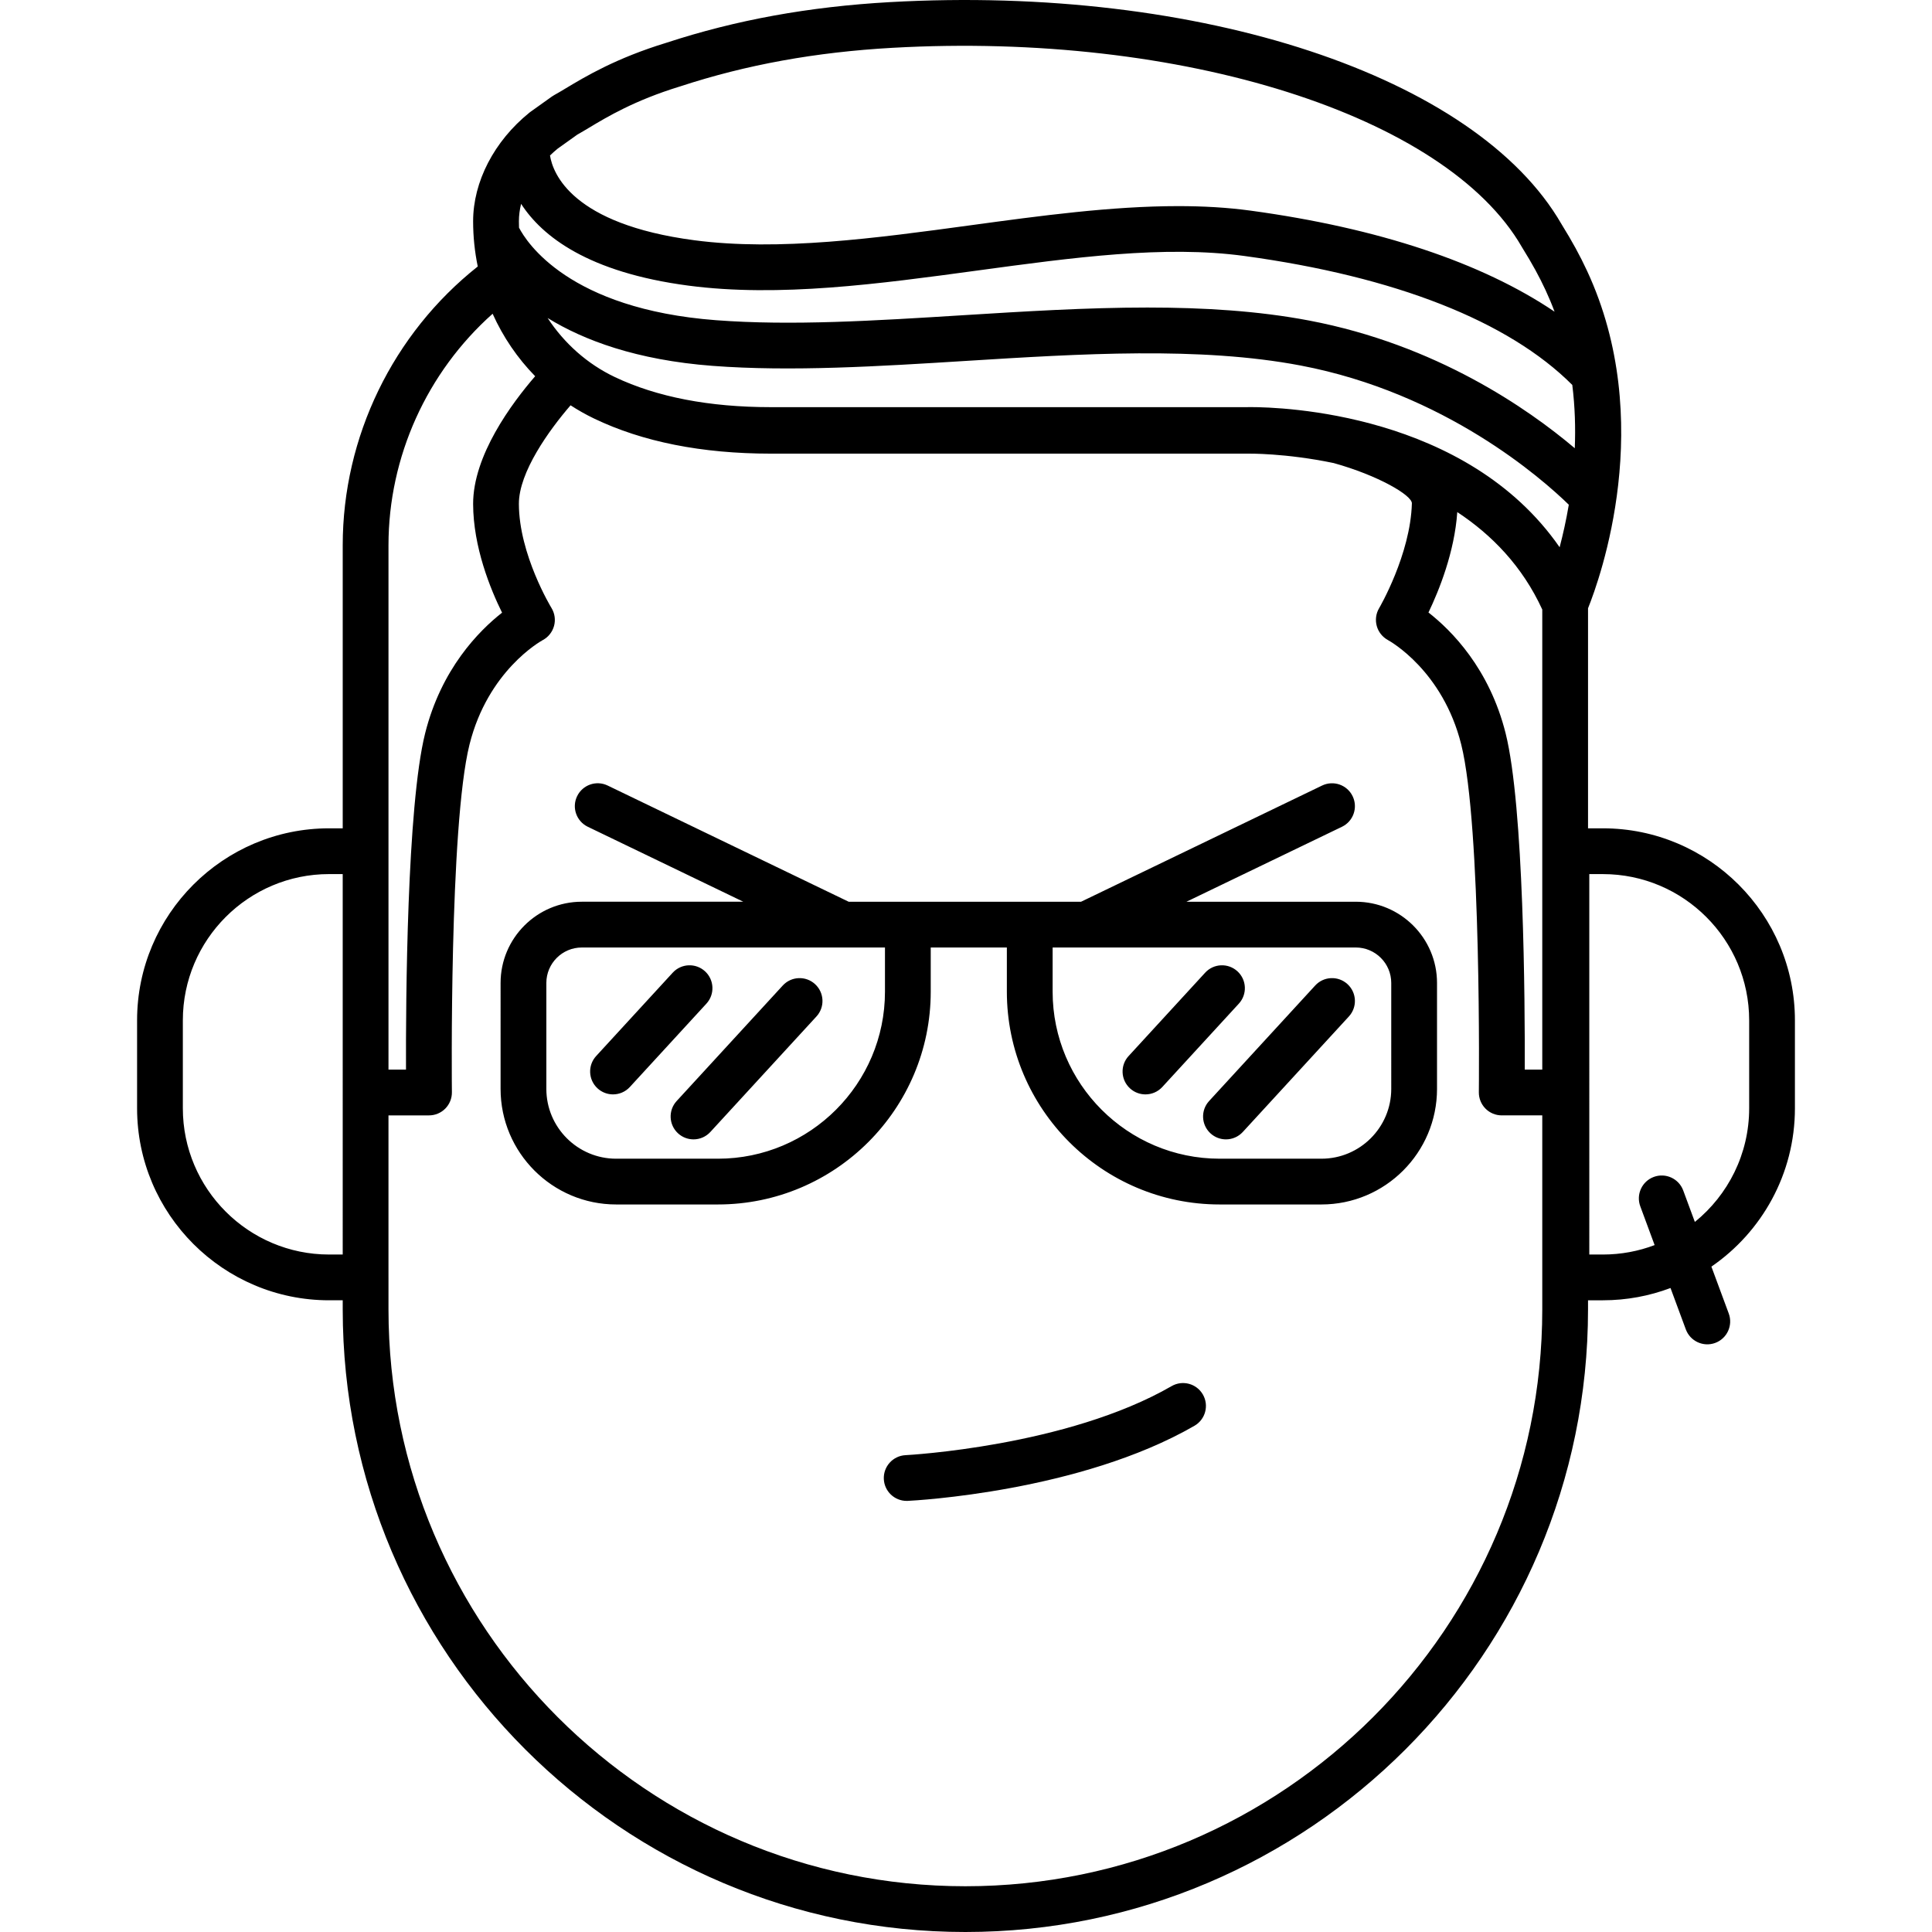
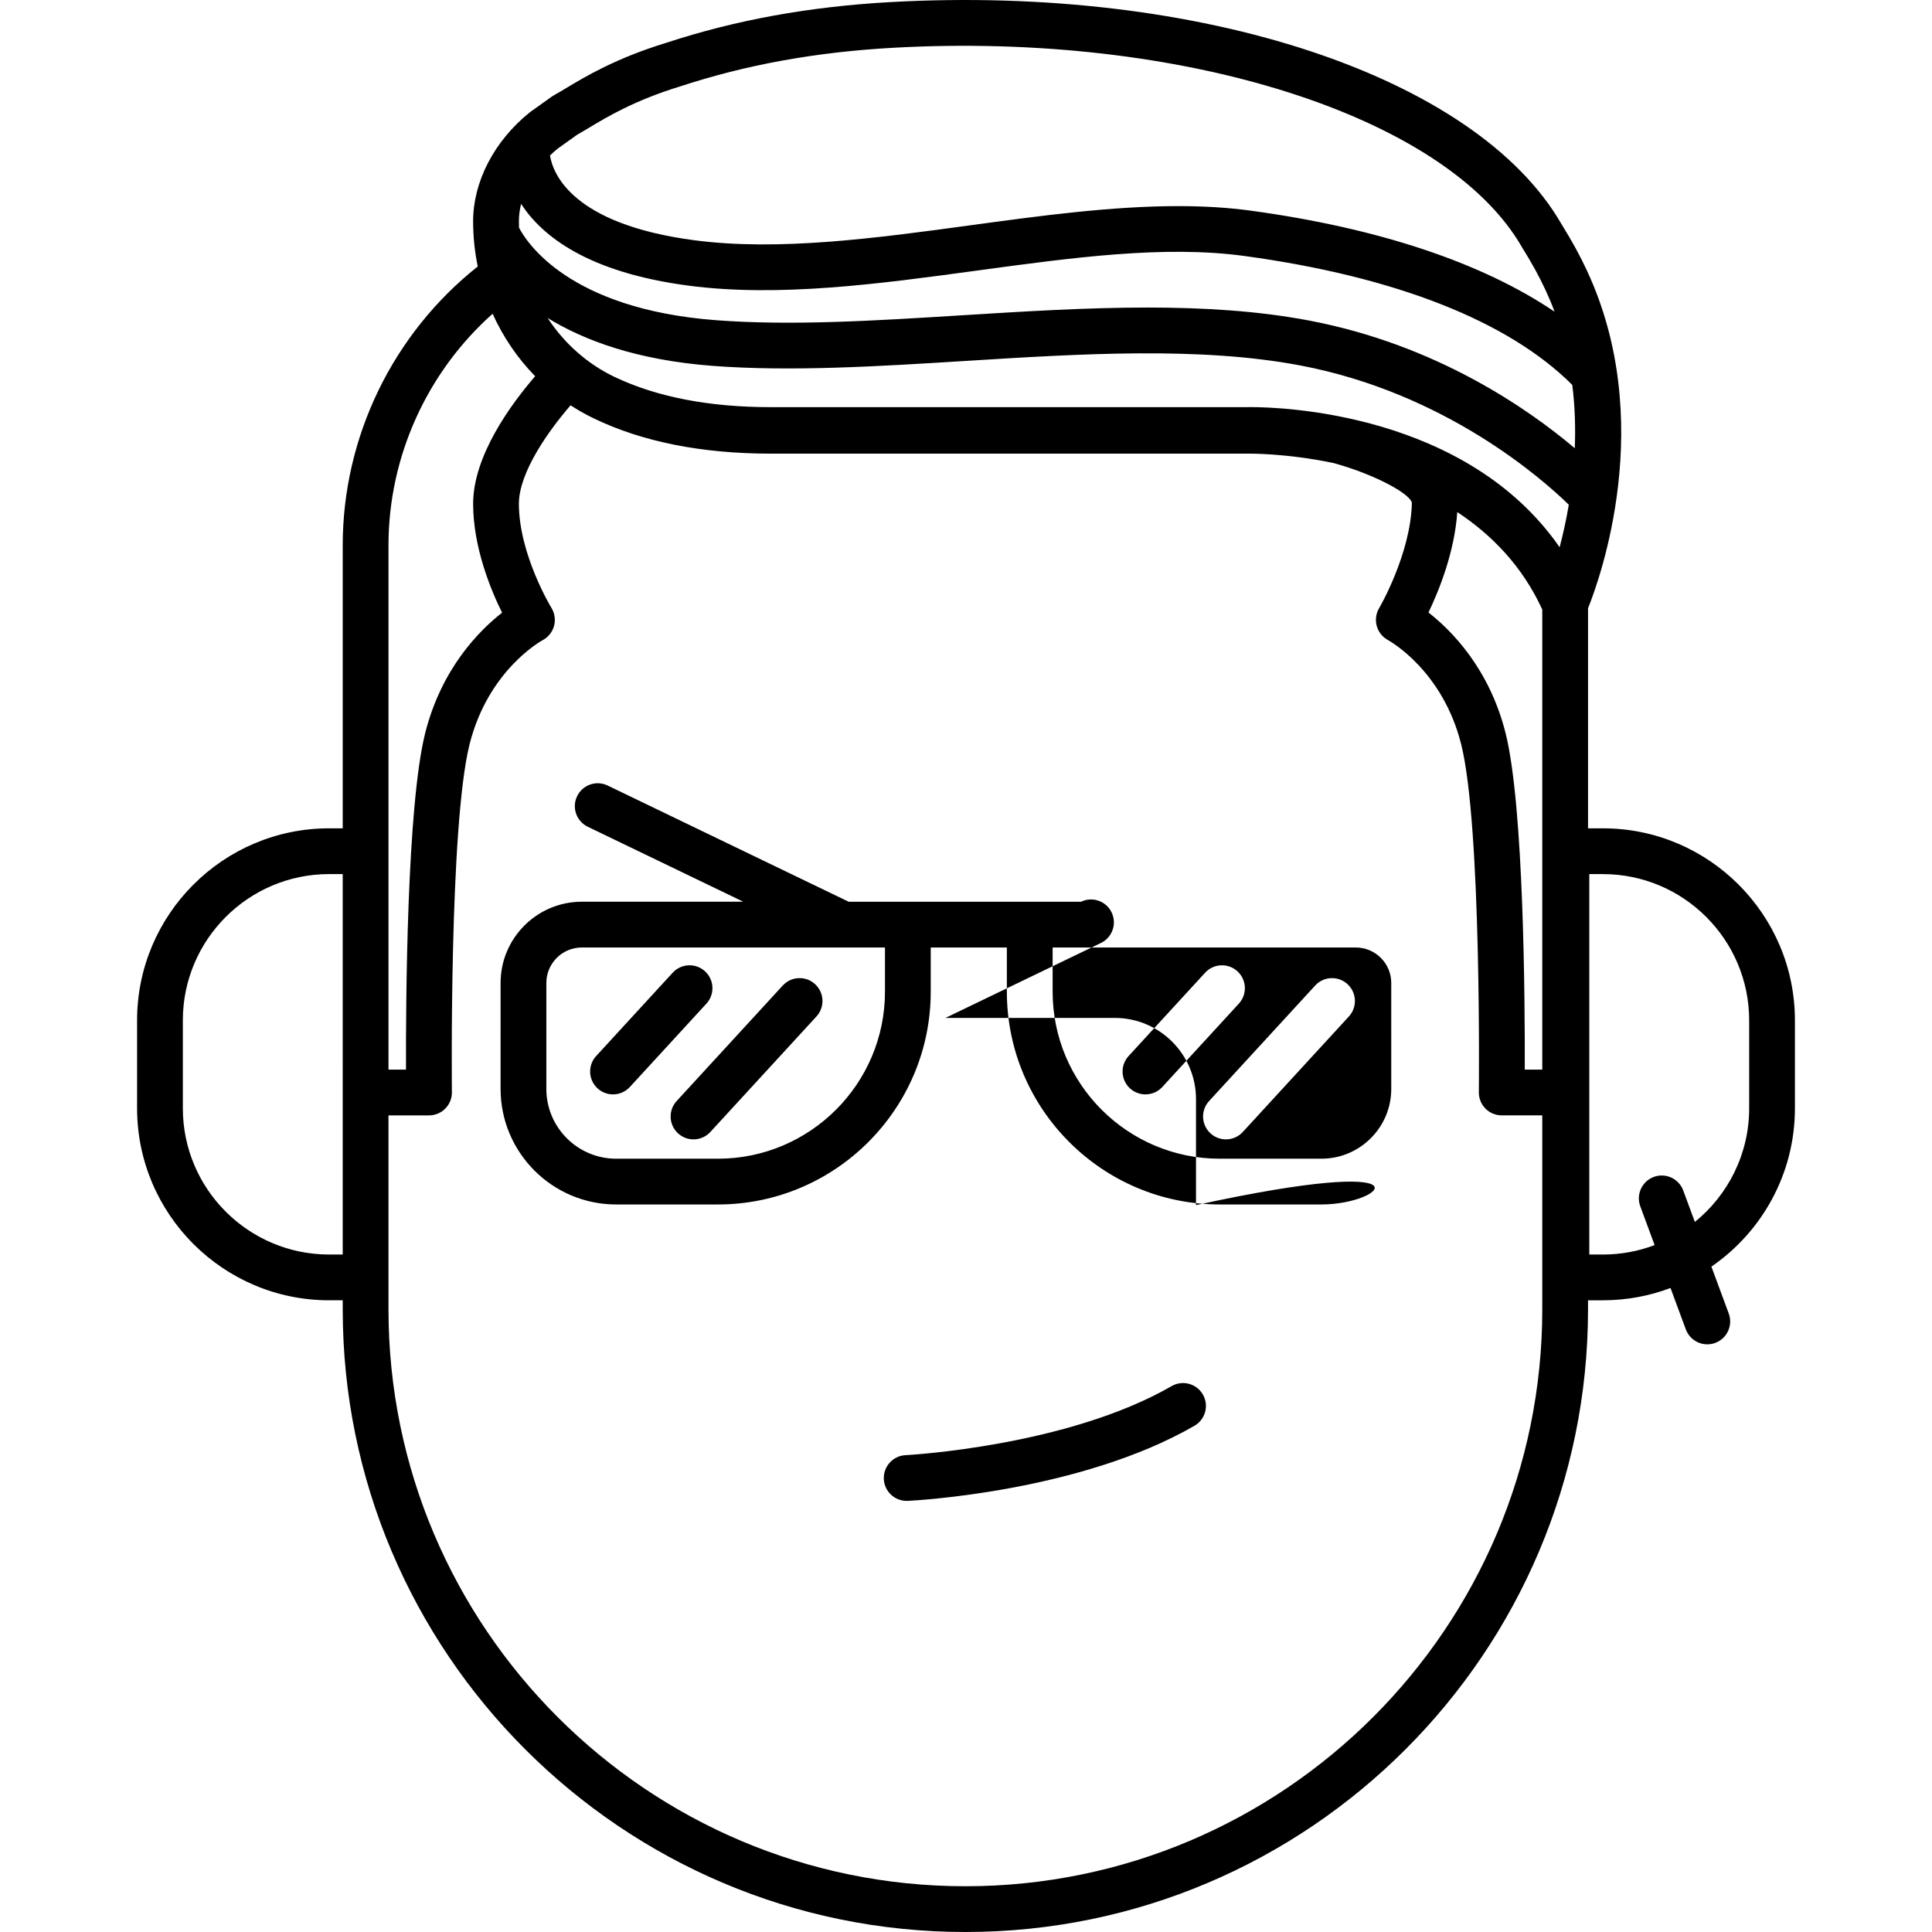
<svg xmlns="http://www.w3.org/2000/svg" fill="#000000" height="800px" width="800px" version="1.1" id="Capa_1" viewBox="0 0 211.076 211.076" xml:space="preserve">
-   <path d="M105.47,211.076c-37.511,0-68.027-30.517-68.027-68.028v-0.988h-1.487c-11.568,0-20.979-9.411-20.979-20.979v-9.606  c0-11.568,9.411-20.979,20.979-20.979h1.487V59.579c0-11.853,5.485-23.12,14.753-30.465c-0.332-1.606-0.506-3.262-0.506-4.942  c0-4.32,2.3-8.756,6.152-11.868c0.039-0.031,0.078-0.061,0.119-0.09l2.334-1.666c0.082-0.059,0.168-0.113,0.258-0.162  c0.363-0.198,0.774-0.445,1.245-0.728c2.199-1.319,5.522-3.313,11.019-4.99c7.577-2.485,15.576-3.941,24.415-4.437  c33.875-1.898,64.038,8.072,73.364,24.252c1.192,1.927,2.004,3.411,2.795,5.11c7.62,16.389,1.421,33.59,0.106,36.863v24.04h1.624  c11.568,0,20.979,9.411,20.979,20.979v9.606c0,7.173-3.618,13.516-9.125,17.301l1.896,5.123c0.479,1.295-0.183,2.733-1.478,3.212  c-1.291,0.479-2.732-0.182-3.212-1.477l-1.673-4.522c-2.299,0.867-4.789,1.342-7.388,1.342h-1.624v0.988  C173.497,180.559,142.981,211.076,105.47,211.076z M42.443,139.561v3.488c0,34.754,28.274,63.028,63.027,63.028  s63.027-28.274,63.027-63.028v-21.191h-4.429c-0.668,0-1.309-0.267-1.777-0.742c-0.47-0.475-0.73-1.118-0.723-1.786  c0.004-0.29,0.303-29.081-1.926-37.996c-2.013-8.056-7.763-11.271-8.006-11.405c-0.596-0.325-1.041-0.882-1.221-1.536  c-0.18-0.655-0.092-1.358,0.254-1.941c0.033-0.055,3.432-5.876,3.582-11.458c0.023-0.88-3.687-3.055-8.547-4.405  c-5.294-1.1-9.334-1.029-9.437-1.029c-0.021,0-0.042,0.001-0.063,0.001h-52c-7.521,0-14.02-1.292-19.314-3.842  c-0.885-0.426-1.737-0.908-2.554-1.439c-2.334,2.7-5.656,7.304-5.647,10.775c0.014,5.525,3.522,11.304,3.559,11.362  c0.361,0.588,0.464,1.301,0.282,1.967s-0.63,1.229-1.24,1.552c-0.23,0.126-5.979,3.342-7.993,11.398  c-2.229,8.915-1.93,37.706-1.926,37.996c0.008,0.668-0.253,1.311-0.723,1.786c-0.469,0.475-1.109,0.742-1.777,0.742h-4.429V139.561z   M173.634,137.061h1.487c1.988,0,3.894-0.365,5.651-1.032l-1.567-4.236c-0.479-1.295,0.183-2.733,1.478-3.212  c1.29-0.479,2.732,0.182,3.212,1.477l1.273,3.442c3.617-2.932,5.933-7.409,5.933-12.417v-9.606c0-8.811-7.168-15.979-15.979-15.979  h-1.487V137.061z M35.955,95.496c-8.812,0-15.979,7.168-15.979,15.979v9.606c0,8.811,7.168,15.979,15.979,15.979h1.487V95.496  H35.955z M166.584,116.858h1.913V66.593c-2.177-4.749-5.54-8.176-9.286-10.647c-0.299,4.374-1.991,8.562-3.147,10.971  c2.526,1.972,6.664,6.137,8.431,13.204C166.492,88.117,166.608,109.459,166.584,116.858z M42.443,116.858h1.913  c-0.023-7.398,0.092-28.741,2.09-36.737c1.762-7.043,5.878-11.204,8.405-13.185c-1.272-2.577-3.149-7.171-3.161-11.869  c-0.013-5.307,4.22-11.005,6.778-13.963c-1.924-1.964-3.501-4.273-4.648-6.826C46.643,40.668,42.443,49.9,42.443,59.579V116.858z   M136.651,44.477c3.392,0,23.563,0.639,33.743,15.312c0.354-1.348,0.71-2.915,1.002-4.647c-2.934-2.858-13.531-12.211-29.298-15.208  c-11.023-2.095-24.042-1.284-36.633-0.499c-9.36,0.584-19.043,1.189-27.616,0.536c-8.314-0.631-14.076-2.8-18.019-5.227  c1.809,2.758,4.322,5.016,7.344,6.451c4.592,2.182,10.318,3.288,17.021,3.288h52C136.259,44.48,136.413,44.477,136.651,44.477z   M125.357,33.599c6.125,0,12.095,0.361,17.675,1.422c13.856,2.634,23.881,9.605,29.016,13.949c0.089-2.2,0.025-4.528-0.271-6.914  c-6.969-6.977-19.329-11.841-35.825-14.09c-8.735-1.19-18.695,0.164-29.238,1.599c-10.626,1.445-21.612,2.941-31.5,1.64  c-10.966-1.443-15.991-5.392-18.281-8.933c-0.158,0.638-0.241,1.275-0.241,1.898c0,0.235,0.004,0.47,0.013,0.704  c0.813,1.573,5.431,8.886,21.525,10.109c8.229,0.625,17.312,0.059,26.926-0.541C111.869,34.025,118.704,33.599,125.357,33.599z   M128.72,22.519c2.713,0,5.358,0.146,7.906,0.493c13.973,1.904,25.271,5.678,33.214,11.041c-0.293-0.787-0.62-1.57-0.982-2.351  c-0.707-1.519-1.442-2.859-2.538-4.627c-0.021-0.034-0.041-0.068-0.061-0.103c-8.284-14.371-37.178-23.523-68.748-21.749  c-8.397,0.471-15.979,1.848-23.176,4.208c-0.031,0.01-0.066,0.021-0.098,0.03v0c-4.911,1.511-7.891,3.299-9.867,4.485  c-0.48,0.288-0.907,0.543-1.289,0.756l-2.152,1.536c-0.293,0.239-0.572,0.489-0.84,0.749c0.314,1.97,2.398,7.501,15.775,9.262  c9.222,1.215,19.874-0.235,30.173-1.637C113.63,23.578,121.413,22.519,128.72,22.519z M99.055,163.977  c-1.325,0-2.43-1.041-2.495-2.378c-0.066-1.378,0.996-2.551,2.375-2.619c0.175-0.009,17.622-0.936,29.066-7.543  c1.193-0.69,2.725-0.282,3.415,0.915c0.69,1.196,0.28,2.725-0.915,3.415c-12.506,7.22-30.561,8.17-31.323,8.207  C99.137,163.976,99.096,163.977,99.055,163.977z M144.372,131.591h-11.12c-12.82,0-23.25-10.43-23.25-23.25v-4.824h-8.317v4.824  c0,12.82-10.43,23.25-23.25,23.25h-11.12c-6.962,0-12.625-5.664-12.625-12.625V107.39c0-4.893,3.98-8.874,8.873-8.874h17.643  l-16.99-8.19c-1.243-0.6-1.766-2.094-1.166-3.337c0.6-1.244,2.092-1.767,3.338-1.167L92.72,98.517h25.389l26.332-12.694  c1.246-0.599,2.738-0.078,3.338,1.167c0.6,1.244,0.077,2.738-1.166,3.337l-16.99,8.19h18.502c4.893,0,8.873,3.98,8.873,8.874v11.576  C156.997,125.928,151.334,131.591,144.372,131.591z M115.002,103.517v4.824c0,10.063,8.187,18.25,18.25,18.25h11.12  c4.204,0,7.625-3.42,7.625-7.625V107.39c0-2.136-1.737-3.874-3.873-3.874h-29.39c-0.035,0.001-0.07,0.001-0.105,0H115.002z   M63.563,103.517c-2.136,0-3.873,1.738-3.873,3.874v11.576c0,4.205,3.421,7.625,7.625,7.625h11.12c10.063,0,18.25-8.187,18.25-18.25  v-4.824h-4.485c-0.035,0.001-0.07,0.001-0.105,0H63.563z M133.938,124.479c-0.604,0-1.21-0.218-1.69-0.659  c-1.017-0.934-1.084-2.516-0.149-3.532l11.588-12.617c0.932-1.017,2.514-1.085,3.532-0.15c1.017,0.934,1.084,2.516,0.149,3.532  l-11.588,12.617C135.287,124.207,134.613,124.479,133.938,124.479z M75.767,124.479c-0.604,0-1.21-0.218-1.69-0.659  c-1.017-0.934-1.084-2.516-0.149-3.532l11.589-12.617c0.933-1.017,2.516-1.084,3.532-0.15c1.017,0.934,1.084,2.516,0.149,3.532  L77.609,123.67C77.116,124.207,76.443,124.479,75.767,124.479z M125.143,119.565c-0.604,0-1.21-0.218-1.69-0.659  c-1.017-0.934-1.084-2.516-0.149-3.532l8.361-9.104c0.932-1.017,2.514-1.085,3.532-0.15c1.017,0.934,1.084,2.516,0.149,3.532  l-8.361,9.104C126.492,119.293,125.818,119.565,125.143,119.565z M66.972,119.565c-0.604,0-1.21-0.218-1.69-0.659  c-1.017-0.934-1.084-2.516-0.149-3.533l8.362-9.104c0.933-1.016,2.515-1.083,3.532-0.15c1.017,0.934,1.084,2.516,0.149,3.533  l-8.362,9.104C68.321,119.293,67.648,119.565,66.972,119.565z" />
+   <path d="M105.47,211.076c-37.511,0-68.027-30.517-68.027-68.028v-0.988h-1.487c-11.568,0-20.979-9.411-20.979-20.979v-9.606  c0-11.568,9.411-20.979,20.979-20.979h1.487V59.579c0-11.853,5.485-23.12,14.753-30.465c-0.332-1.606-0.506-3.262-0.506-4.942  c0-4.32,2.3-8.756,6.152-11.868c0.039-0.031,0.078-0.061,0.119-0.09l2.334-1.666c0.082-0.059,0.168-0.113,0.258-0.162  c0.363-0.198,0.774-0.445,1.245-0.728c2.199-1.319,5.522-3.313,11.019-4.99c7.577-2.485,15.576-3.941,24.415-4.437  c33.875-1.898,64.038,8.072,73.364,24.252c1.192,1.927,2.004,3.411,2.795,5.11c7.62,16.389,1.421,33.59,0.106,36.863v24.04h1.624  c11.568,0,20.979,9.411,20.979,20.979v9.606c0,7.173-3.618,13.516-9.125,17.301l1.896,5.123c0.479,1.295-0.183,2.733-1.478,3.212  c-1.291,0.479-2.732-0.182-3.212-1.477l-1.673-4.522c-2.299,0.867-4.789,1.342-7.388,1.342h-1.624v0.988  C173.497,180.559,142.981,211.076,105.47,211.076z M42.443,139.561v3.488c0,34.754,28.274,63.028,63.027,63.028  s63.027-28.274,63.027-63.028v-21.191h-4.429c-0.668,0-1.309-0.267-1.777-0.742c-0.47-0.475-0.73-1.118-0.723-1.786  c0.004-0.29,0.303-29.081-1.926-37.996c-2.013-8.056-7.763-11.271-8.006-11.405c-0.596-0.325-1.041-0.882-1.221-1.536  c-0.18-0.655-0.092-1.358,0.254-1.941c0.033-0.055,3.432-5.876,3.582-11.458c0.023-0.88-3.687-3.055-8.547-4.405  c-5.294-1.1-9.334-1.029-9.437-1.029c-0.021,0-0.042,0.001-0.063,0.001h-52c-7.521,0-14.02-1.292-19.314-3.842  c-0.885-0.426-1.737-0.908-2.554-1.439c-2.334,2.7-5.656,7.304-5.647,10.775c0.014,5.525,3.522,11.304,3.559,11.362  c0.361,0.588,0.464,1.301,0.282,1.967s-0.63,1.229-1.24,1.552c-0.23,0.126-5.979,3.342-7.993,11.398  c-2.229,8.915-1.93,37.706-1.926,37.996c0.008,0.668-0.253,1.311-0.723,1.786c-0.469,0.475-1.109,0.742-1.777,0.742h-4.429V139.561z   M173.634,137.061h1.487c1.988,0,3.894-0.365,5.651-1.032l-1.567-4.236c-0.479-1.295,0.183-2.733,1.478-3.212  c1.29-0.479,2.732,0.182,3.212,1.477l1.273,3.442c3.617-2.932,5.933-7.409,5.933-12.417v-9.606c0-8.811-7.168-15.979-15.979-15.979  h-1.487V137.061z M35.955,95.496c-8.812,0-15.979,7.168-15.979,15.979v9.606c0,8.811,7.168,15.979,15.979,15.979h1.487V95.496  H35.955z M166.584,116.858h1.913V66.593c-2.177-4.749-5.54-8.176-9.286-10.647c-0.299,4.374-1.991,8.562-3.147,10.971  c2.526,1.972,6.664,6.137,8.431,13.204C166.492,88.117,166.608,109.459,166.584,116.858z M42.443,116.858h1.913  c-0.023-7.398,0.092-28.741,2.09-36.737c1.762-7.043,5.878-11.204,8.405-13.185c-1.272-2.577-3.149-7.171-3.161-11.869  c-0.013-5.307,4.22-11.005,6.778-13.963c-1.924-1.964-3.501-4.273-4.648-6.826C46.643,40.668,42.443,49.9,42.443,59.579V116.858z   M136.651,44.477c3.392,0,23.563,0.639,33.743,15.312c0.354-1.348,0.71-2.915,1.002-4.647c-2.934-2.858-13.531-12.211-29.298-15.208  c-11.023-2.095-24.042-1.284-36.633-0.499c-9.36,0.584-19.043,1.189-27.616,0.536c-8.314-0.631-14.076-2.8-18.019-5.227  c1.809,2.758,4.322,5.016,7.344,6.451c4.592,2.182,10.318,3.288,17.021,3.288h52C136.259,44.48,136.413,44.477,136.651,44.477z   M125.357,33.599c6.125,0,12.095,0.361,17.675,1.422c13.856,2.634,23.881,9.605,29.016,13.949c0.089-2.2,0.025-4.528-0.271-6.914  c-6.969-6.977-19.329-11.841-35.825-14.09c-8.735-1.19-18.695,0.164-29.238,1.599c-10.626,1.445-21.612,2.941-31.5,1.64  c-10.966-1.443-15.991-5.392-18.281-8.933c-0.158,0.638-0.241,1.275-0.241,1.898c0,0.235,0.004,0.47,0.013,0.704  c0.813,1.573,5.431,8.886,21.525,10.109c8.229,0.625,17.312,0.059,26.926-0.541C111.869,34.025,118.704,33.599,125.357,33.599z   M128.72,22.519c2.713,0,5.358,0.146,7.906,0.493c13.973,1.904,25.271,5.678,33.214,11.041c-0.293-0.787-0.62-1.57-0.982-2.351  c-0.707-1.519-1.442-2.859-2.538-4.627c-0.021-0.034-0.041-0.068-0.061-0.103c-8.284-14.371-37.178-23.523-68.748-21.749  c-8.397,0.471-15.979,1.848-23.176,4.208c-0.031,0.01-0.066,0.021-0.098,0.03v0c-4.911,1.511-7.891,3.299-9.867,4.485  c-0.48,0.288-0.907,0.543-1.289,0.756l-2.152,1.536c-0.293,0.239-0.572,0.489-0.84,0.749c0.314,1.97,2.398,7.501,15.775,9.262  c9.222,1.215,19.874-0.235,30.173-1.637C113.63,23.578,121.413,22.519,128.72,22.519z M99.055,163.977  c-1.325,0-2.43-1.041-2.495-2.378c-0.066-1.378,0.996-2.551,2.375-2.619c0.175-0.009,17.622-0.936,29.066-7.543  c1.193-0.69,2.725-0.282,3.415,0.915c0.69,1.196,0.28,2.725-0.915,3.415c-12.506,7.22-30.561,8.17-31.323,8.207  C99.137,163.976,99.096,163.977,99.055,163.977z M144.372,131.591h-11.12c-12.82,0-23.25-10.43-23.25-23.25v-4.824h-8.317v4.824  c0,12.82-10.43,23.25-23.25,23.25h-11.12c-6.962,0-12.625-5.664-12.625-12.625V107.39c0-4.893,3.98-8.874,8.873-8.874h17.643  l-16.99-8.19c-1.243-0.6-1.766-2.094-1.166-3.337c0.6-1.244,2.092-1.767,3.338-1.167L92.72,98.517h25.389c1.246-0.599,2.738-0.078,3.338,1.167c0.6,1.244,0.077,2.738-1.166,3.337l-16.99,8.19h18.502c4.893,0,8.873,3.98,8.873,8.874v11.576  C156.997,125.928,151.334,131.591,144.372,131.591z M115.002,103.517v4.824c0,10.063,8.187,18.25,18.25,18.25h11.12  c4.204,0,7.625-3.42,7.625-7.625V107.39c0-2.136-1.737-3.874-3.873-3.874h-29.39c-0.035,0.001-0.07,0.001-0.105,0H115.002z   M63.563,103.517c-2.136,0-3.873,1.738-3.873,3.874v11.576c0,4.205,3.421,7.625,7.625,7.625h11.12c10.063,0,18.25-8.187,18.25-18.25  v-4.824h-4.485c-0.035,0.001-0.07,0.001-0.105,0H63.563z M133.938,124.479c-0.604,0-1.21-0.218-1.69-0.659  c-1.017-0.934-1.084-2.516-0.149-3.532l11.588-12.617c0.932-1.017,2.514-1.085,3.532-0.15c1.017,0.934,1.084,2.516,0.149,3.532  l-11.588,12.617C135.287,124.207,134.613,124.479,133.938,124.479z M75.767,124.479c-0.604,0-1.21-0.218-1.69-0.659  c-1.017-0.934-1.084-2.516-0.149-3.532l11.589-12.617c0.933-1.017,2.516-1.084,3.532-0.15c1.017,0.934,1.084,2.516,0.149,3.532  L77.609,123.67C77.116,124.207,76.443,124.479,75.767,124.479z M125.143,119.565c-0.604,0-1.21-0.218-1.69-0.659  c-1.017-0.934-1.084-2.516-0.149-3.532l8.361-9.104c0.932-1.017,2.514-1.085,3.532-0.15c1.017,0.934,1.084,2.516,0.149,3.532  l-8.361,9.104C126.492,119.293,125.818,119.565,125.143,119.565z M66.972,119.565c-0.604,0-1.21-0.218-1.69-0.659  c-1.017-0.934-1.084-2.516-0.149-3.533l8.362-9.104c0.933-1.016,2.515-1.083,3.532-0.15c1.017,0.934,1.084,2.516,0.149,3.533  l-8.362,9.104C68.321,119.293,67.648,119.565,66.972,119.565z" />
</svg>